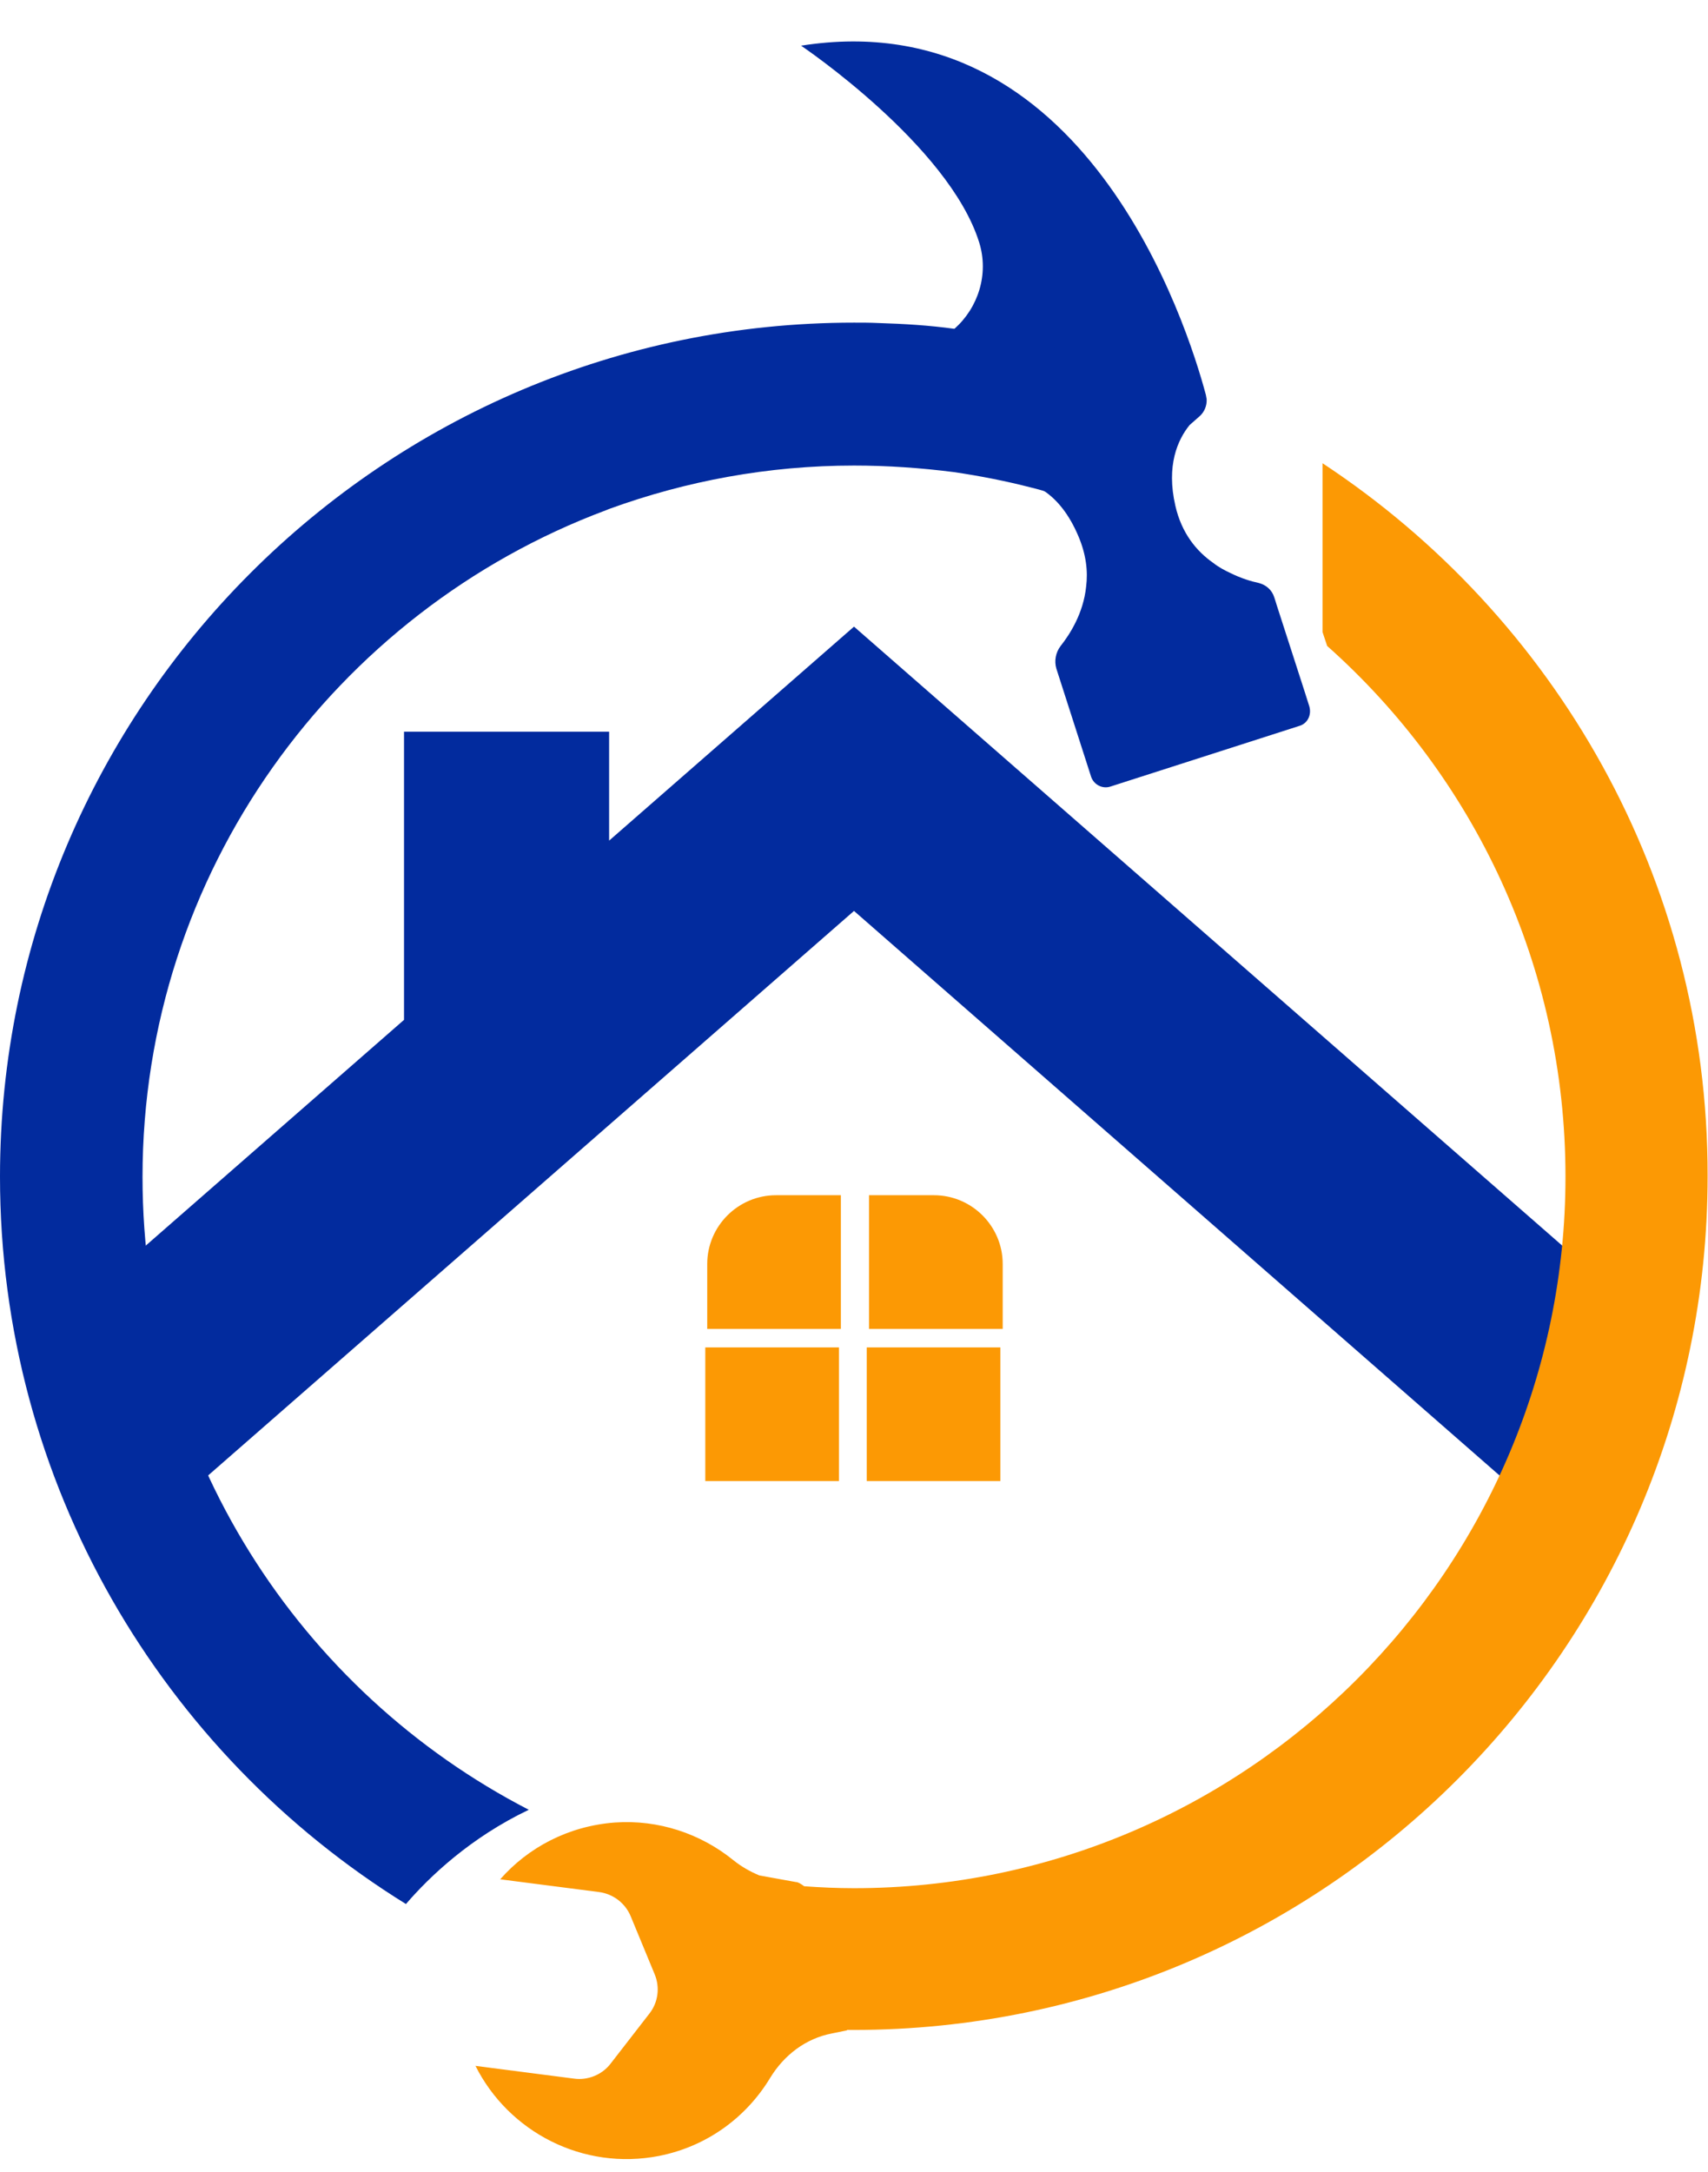
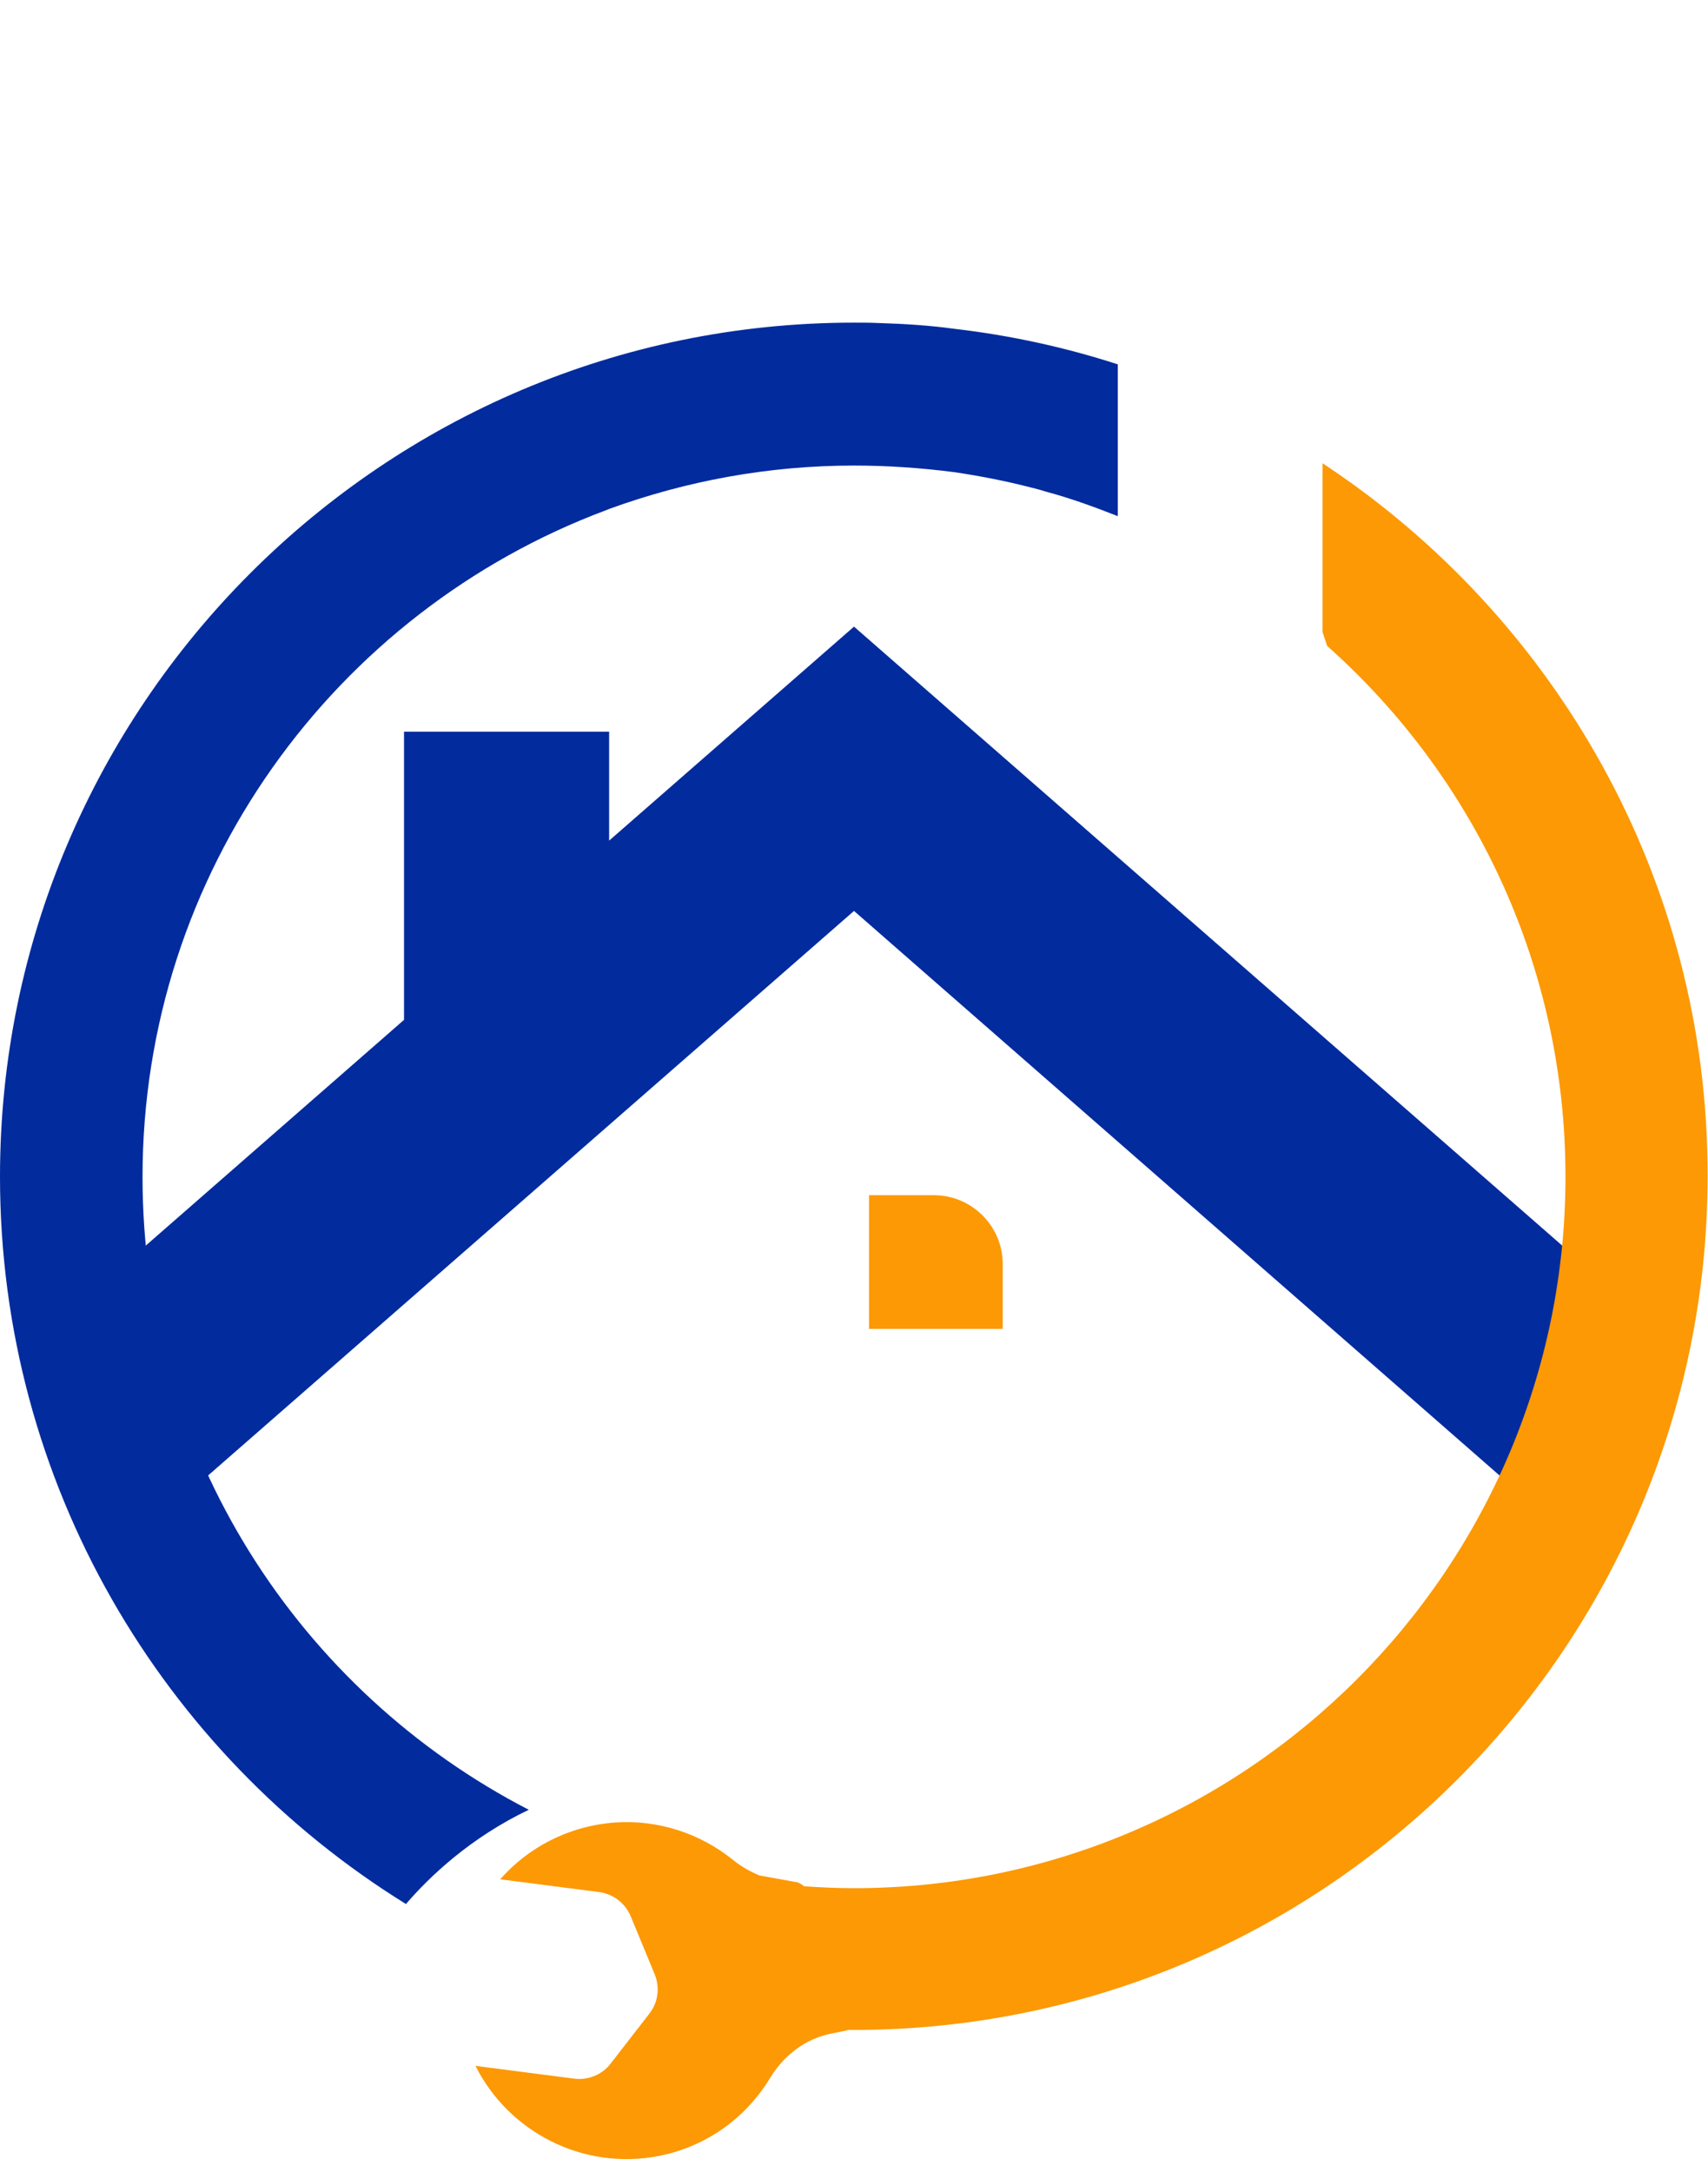
<svg xmlns="http://www.w3.org/2000/svg" fill="#fc9904" height="562" preserveAspectRatio="xMidYMid meet" version="1" viewBox="78.9 15.3 442.2 561.8" width="442" zoomAndPan="magnify">
  <g>
    <g id="change1_1">
      <path d="M300 177.3L236.6 232.7 236.6 204.5 183.5 204.5 183.5 279.1 86.6 363.8 123 405.6 300 250.9 476.9 405.6 513.4 363.8z" fill="#022b9e" />
    </g>
    <g id="change1_2">
-       <path d="M415.3,203l-48.9,15.7c-2.1,0.7-4.3-0.5-5-2.5l-9-28c-0.6-2-0.2-4.2,1.1-5.9c2.3-2.9,5.9-8.4,6.6-15.4 c0.5-3.9,0-8.3-2-13c-2.4-5.7-5.5-9.4-8.7-11.6c-5.3-3.9-10.7-4-12.5-3.9l-18.7-33.8c3-1,5.6-2.5,7.8-4.4c6.1-5.4,9-14.1,6.4-22.4 c-7.9-25.2-46.1-50.9-46.1-50.9c73.5-11.6,100,72.4,104.8,90.4c0.1,0.4,0.1,0.7,0.2,1.1c0.1,1.7-0.6,3.4-1.9,4.5 c-0.7,0.6-1.6,1.4-2.5,2.2c-3.1,3.8-6.1,10.5-3.7,20.9c1.6,7.1,5.5,11.8,9.8,14.8l0,0c1.4,1.1,2.9,1.9,4.4,2.6 c2.8,1.4,5.5,2.2,7.4,2.6c1.9,0.5,3.4,1.8,4,3.7c0.2,0.6,0.4,1.2,0.6,1.9c1.9,5.9,5,15.5,7.2,22.3h0c0.5,1.5,0.9,2.9,1.3,4.1 C418.5,200.2,417.4,202.4,415.3,203z" fill="#022b9e" />
-     </g>
+       </g>
    <g id="change1_3">
      <path d="M300,135.6c-22.2,0-43.5,4-63.3,11.2c-0.3,0.1-0.7,0.3-1,0.4c-70,26.2-119.9,93.7-119.9,172.6 c0,71.3,40.7,133.2,100,163.8c-15.1,7.2-25.7,17.3-31.8,24.4C121,469,78.9,399.2,78.9,319.7c0-121.9,99.2-221.1,221.1-221.1 c2.1,0,4.2,0,6.3,0.1c6.6,0.2,13.2,0.6,19.7,1.5c14.6,1.7,28.7,4.8,42.3,9.2v39.3c-6.1-2.4-12.4-4.7-18.8-6.4 c-1.2-0.4-2.4-0.7-3.6-1c-6.6-1.7-13.2-3-20-4C317.3,136.2,308.7,135.6,300,135.6z" fill="#022b9e" />
    </g>
    <g id="change2_2">
      <path d="M421.3,135v43.7c0.4,1.2,0.8,2.4,1.2,3.6c37.9,33.7,61.7,82.8,61.7,137.4c0,101.5-82.7,184.2-184.2,184.2 c-4.4,0-8.7-0.2-12.9-0.5c-0.8-0.6-1.6-1.1-2.2-1.1l-9.4-1.7c-2.4-1-4.7-2.3-6.8-4c-8.4-6.8-19.3-10.5-30.6-9.7 c-12.1,0.9-22.5,6.5-29.7,14.7l25.6,3.3c3.7,0.5,6.8,2.9,8.2,6.3l6.2,15c1.4,3.4,0.9,7.3-1.4,10.2l-10,12.9 c-2.2,2.9-5.9,4.4-9.5,3.9l-25.5-3.3c8.6,17.1,27.8,27.2,47.6,23.3c12.5-2.5,22.6-10.1,28.7-20.2c3.6-5.9,9.2-10.2,16-11.5l3.9-0.8 c0,0,0,0,0-0.1c0.6,0,1.2,0,1.7,0c122,0,221.1-99.2,221.1-221.1C521.1,242.6,481.4,174.6,421.3,135z" />
    </g>
    <g id="change2_1">
-       <path d="M262,342.3v16.8h34.6v-34.6h-16.8C270,324.5,262,332.5,262,342.3z" />
      <path d="M320.7,324.5h-16.8v34.6h34.6v-16.8C338.5,332.5,330.5,324.5,320.7,324.5z" />
-       <path d="M261.5 363.9H296.1V398.5H261.5z" />
-       <path d="M303.3 363.9H337.9V398.5H303.3z" />
    </g>
  </g>
</svg>